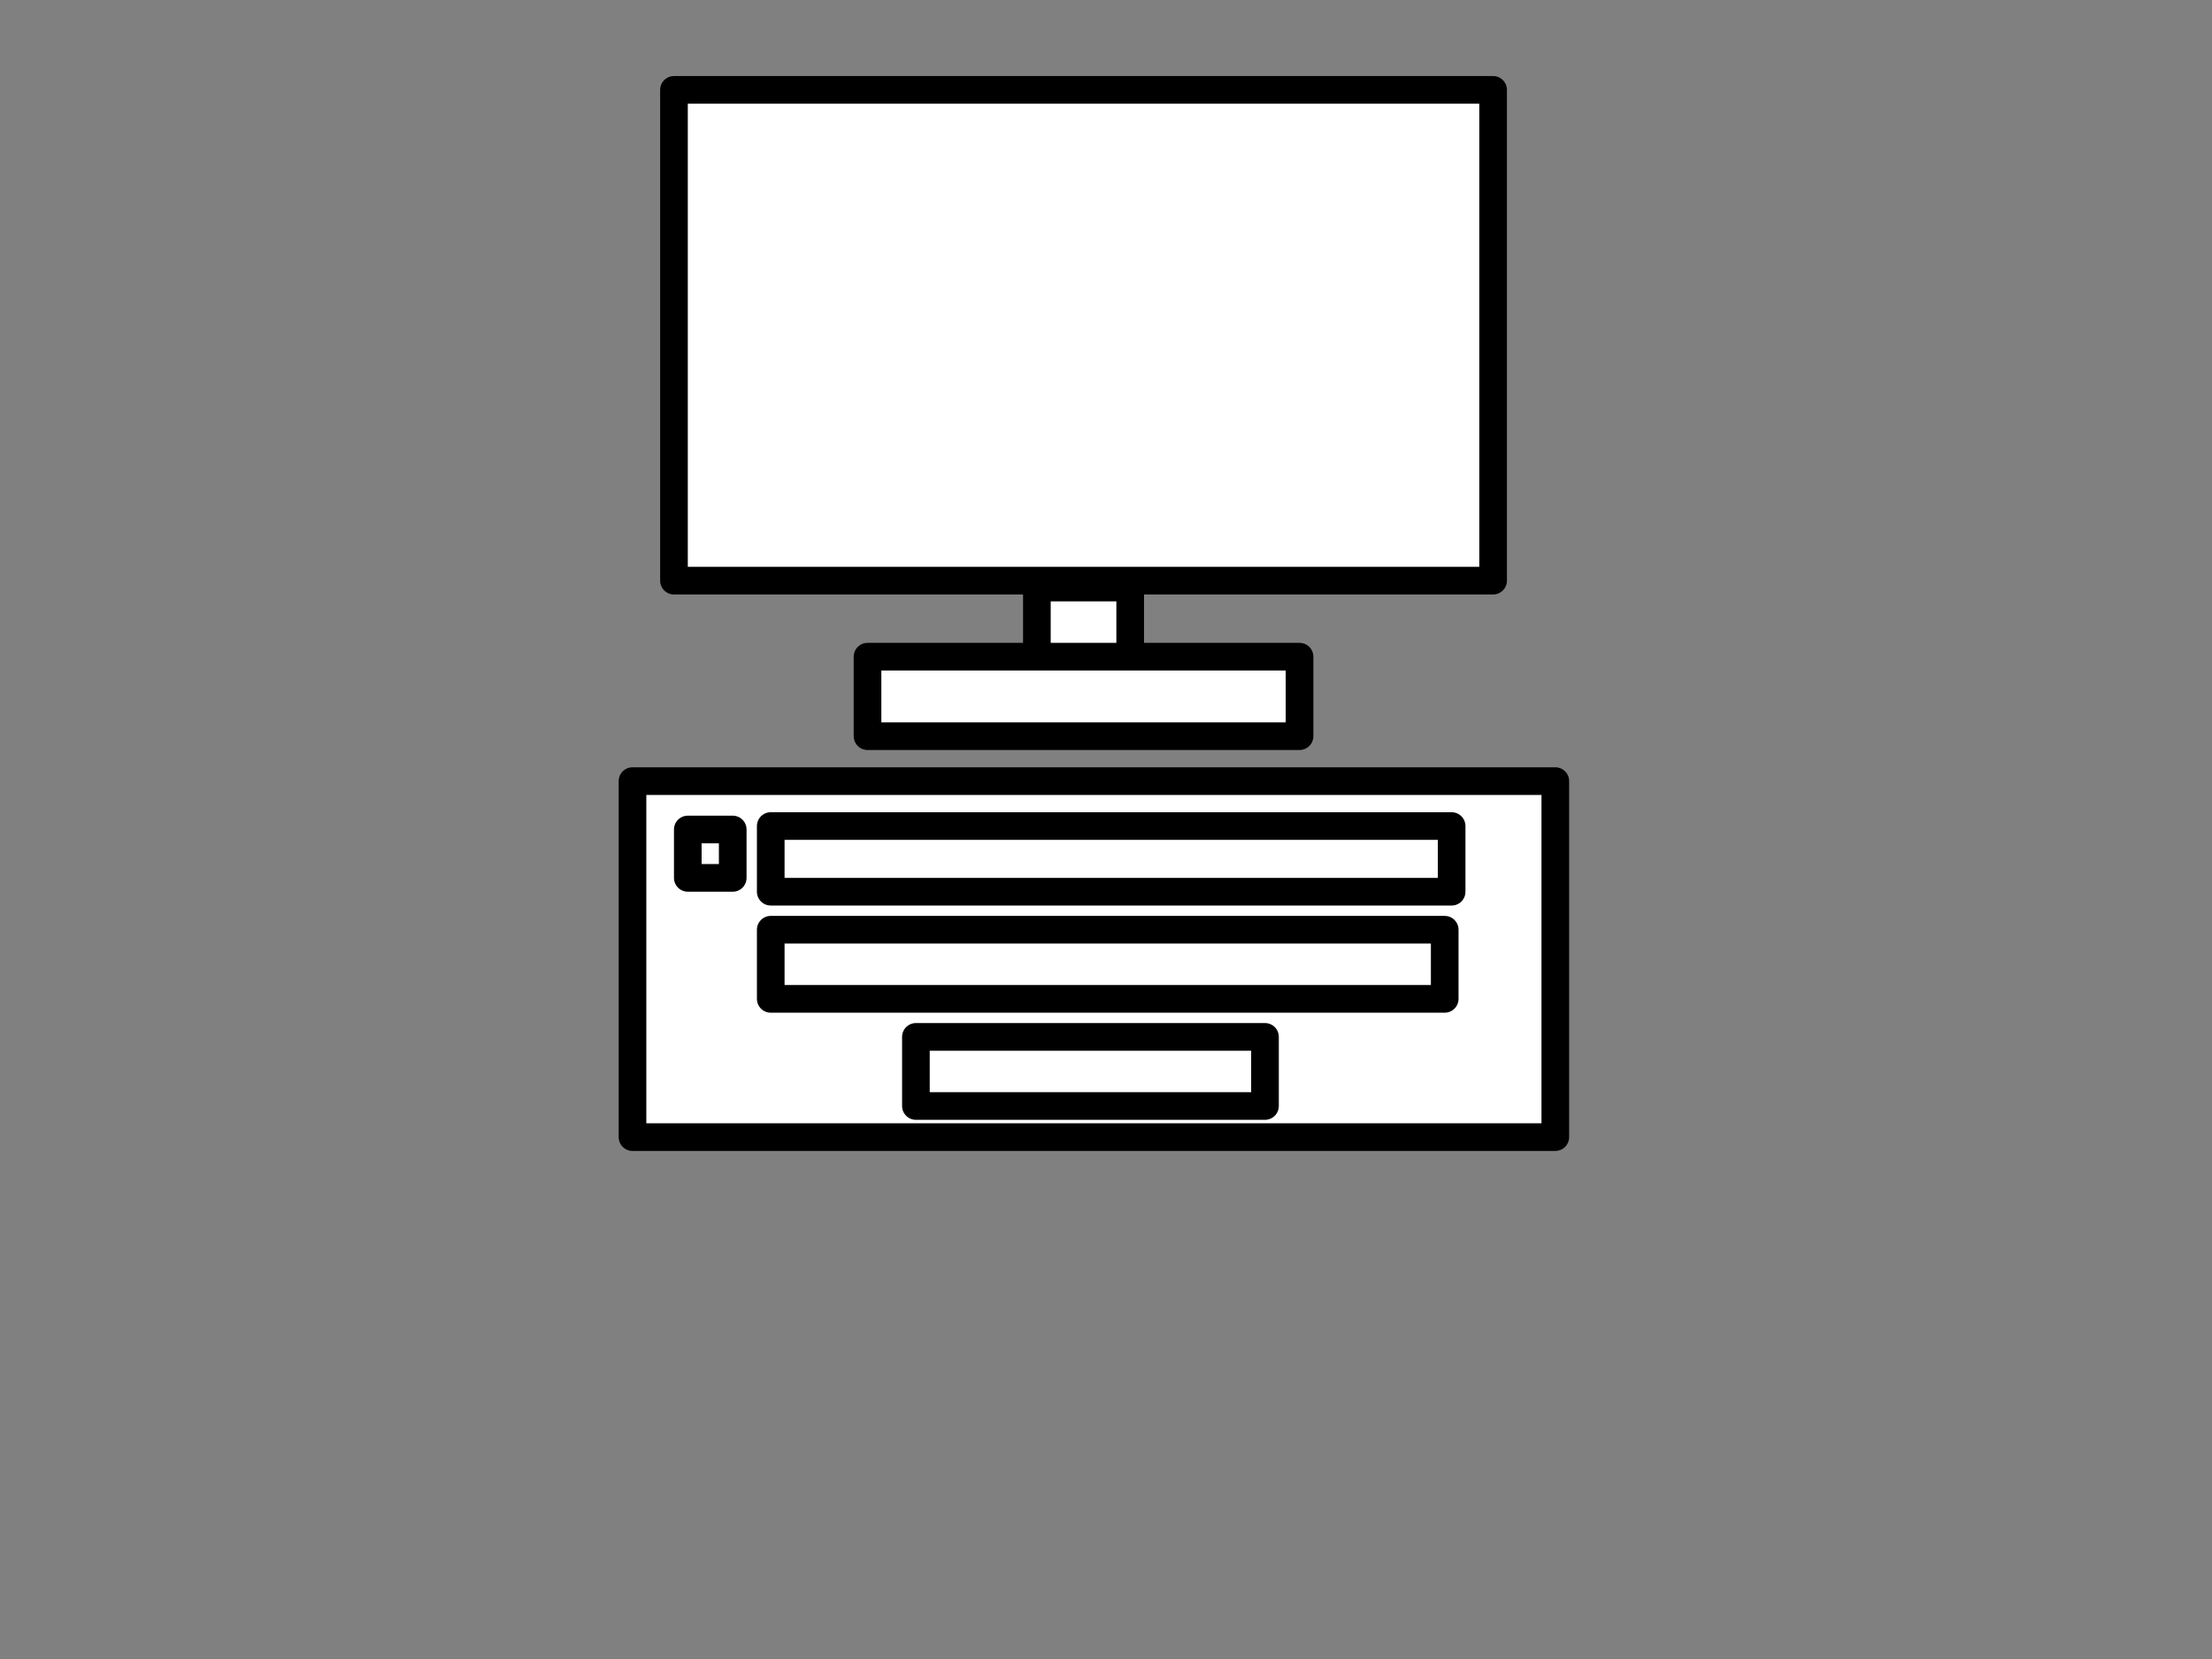
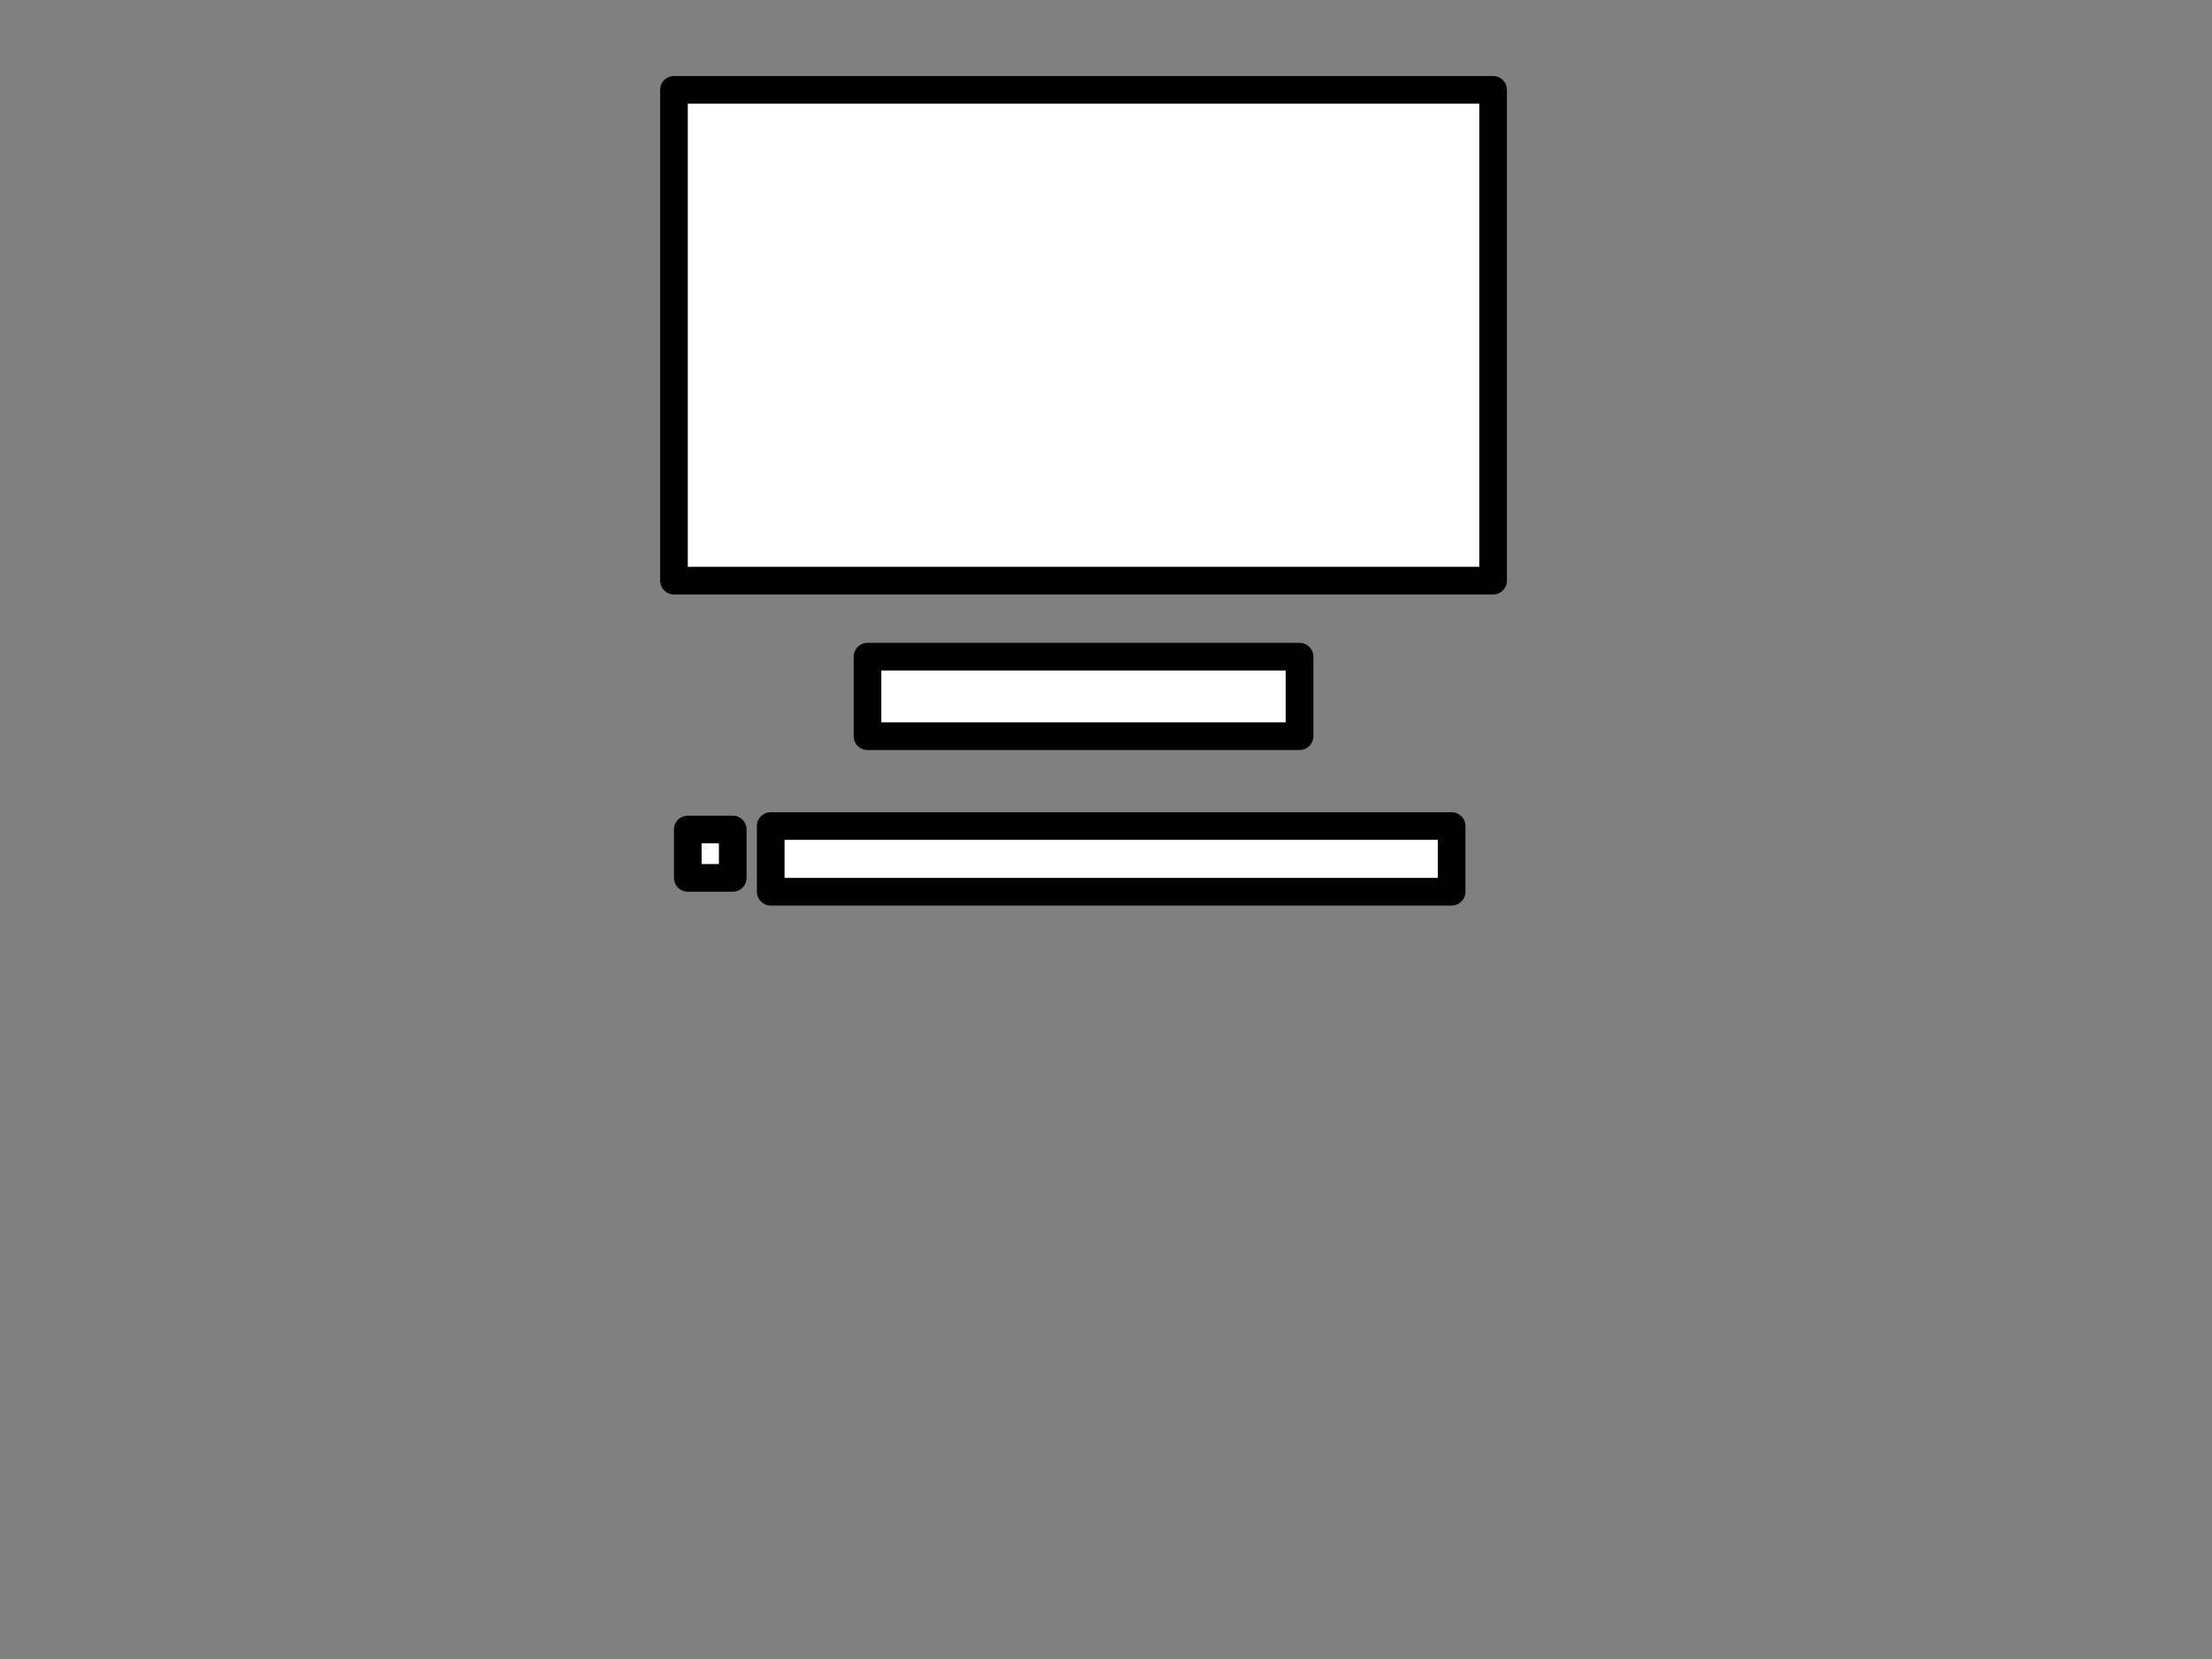
<svg xmlns="http://www.w3.org/2000/svg" width="640" height="480">
  <rect width="100%" height="100%" fill="#808080" stroke="none" />
  <title>Mouse Pointer</title>
  <g>
    <title>Layer 1</title>
    <rect fill="#ffffff" stroke="#000000" stroke-width="8" stroke-dasharray="null" stroke-linejoin="round" stroke-linecap="round" x="195" y="26" width="237" height="142" id="svg_19" />
-     <rect fill="#ffffff" stroke="#000000" stroke-width="8" stroke-dasharray="null" stroke-linejoin="round" stroke-linecap="round" x="300" y="170" width="27" height="30" id="svg_20" />
-     <rect fill="#ffffff" stroke="#000000" stroke-width="8" stroke-dasharray="null" stroke-linejoin="round" stroke-linecap="round" x="183" y="226" width="267" height="103" id="svg_21" />
    <rect fill="#ffffff" stroke="#000000" stroke-width="8" stroke-dasharray="null" stroke-linejoin="round" stroke-linecap="round" x="251" y="190" width="125" height="23" id="svg_22" />
-     <rect fill="#ffffff" stroke="#000000" stroke-width="8" stroke-dasharray="null" stroke-linejoin="round" stroke-linecap="round" x="223" y="269" width="195" height="20" id="svg_23" />
-     <rect fill="#ffffff" stroke="#000000" stroke-width="8" stroke-dasharray="null" stroke-linejoin="round" stroke-linecap="round" x="265" y="300" width="101" height="20" id="svg_24" />
    <rect fill="#ffffff" stroke="#000000" stroke-width="8" stroke-dasharray="null" stroke-linejoin="round" stroke-linecap="round" x="199" y="240" width="13" height="14" id="svg_25" />
    <rect fill="#ffffff" stroke="#000000" stroke-width="8" stroke-dasharray="null" stroke-linejoin="round" stroke-linecap="round" x="223" y="239" width="197" height="19" id="svg_29" />
-     <rect fill="#ffffff" stroke="#000000" stroke-width="8" stroke-dasharray="null" stroke-linejoin="round" stroke-linecap="round" x="1217" y="838" width="1" height="0" id="svg_31" />
  </g>
</svg>